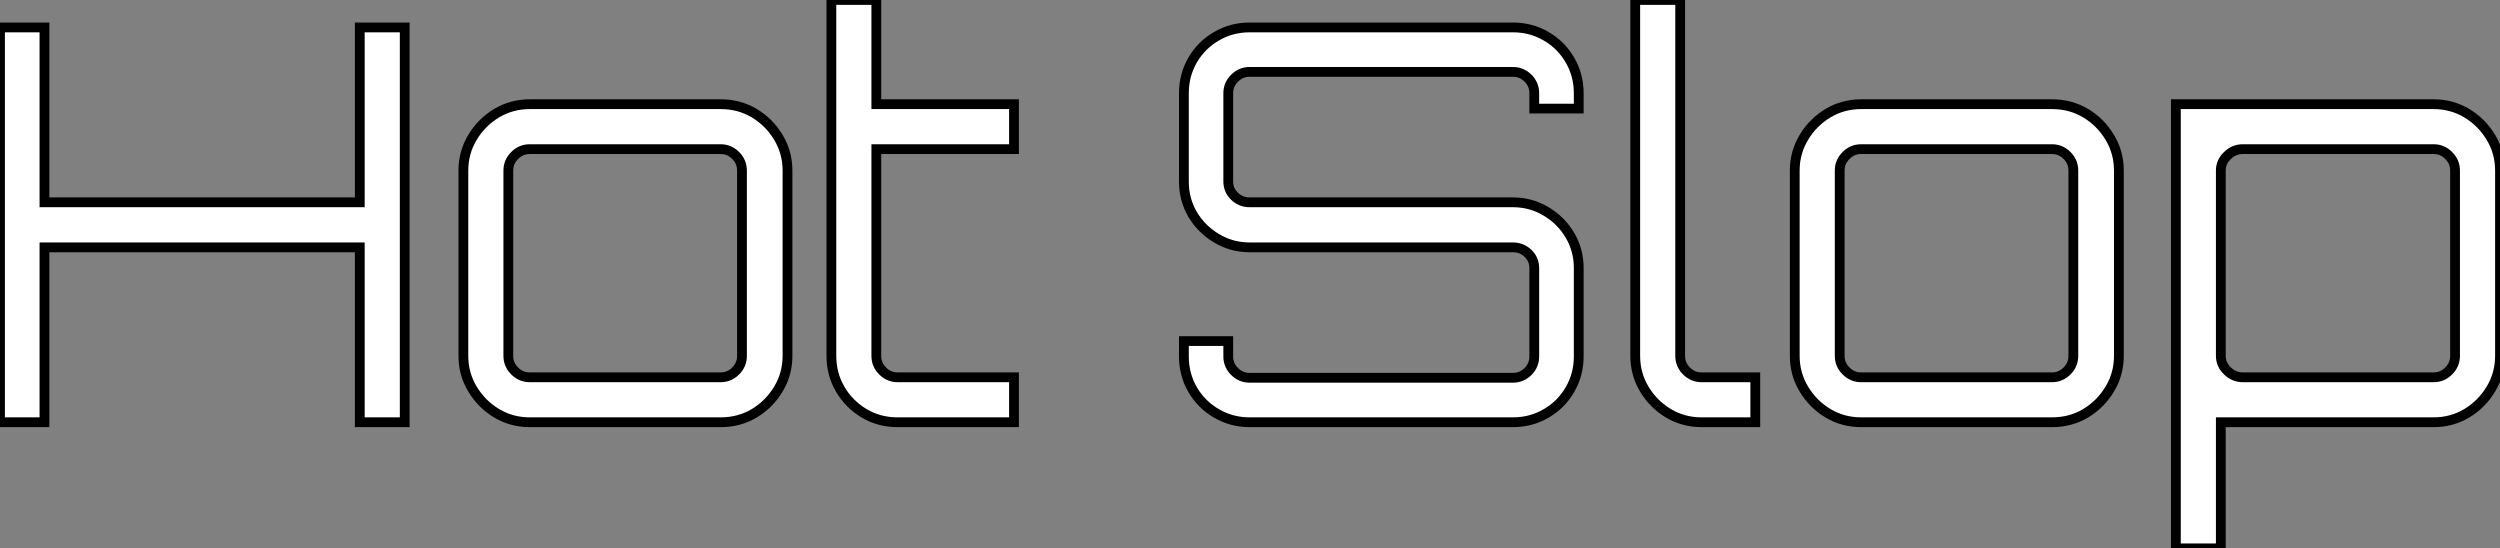
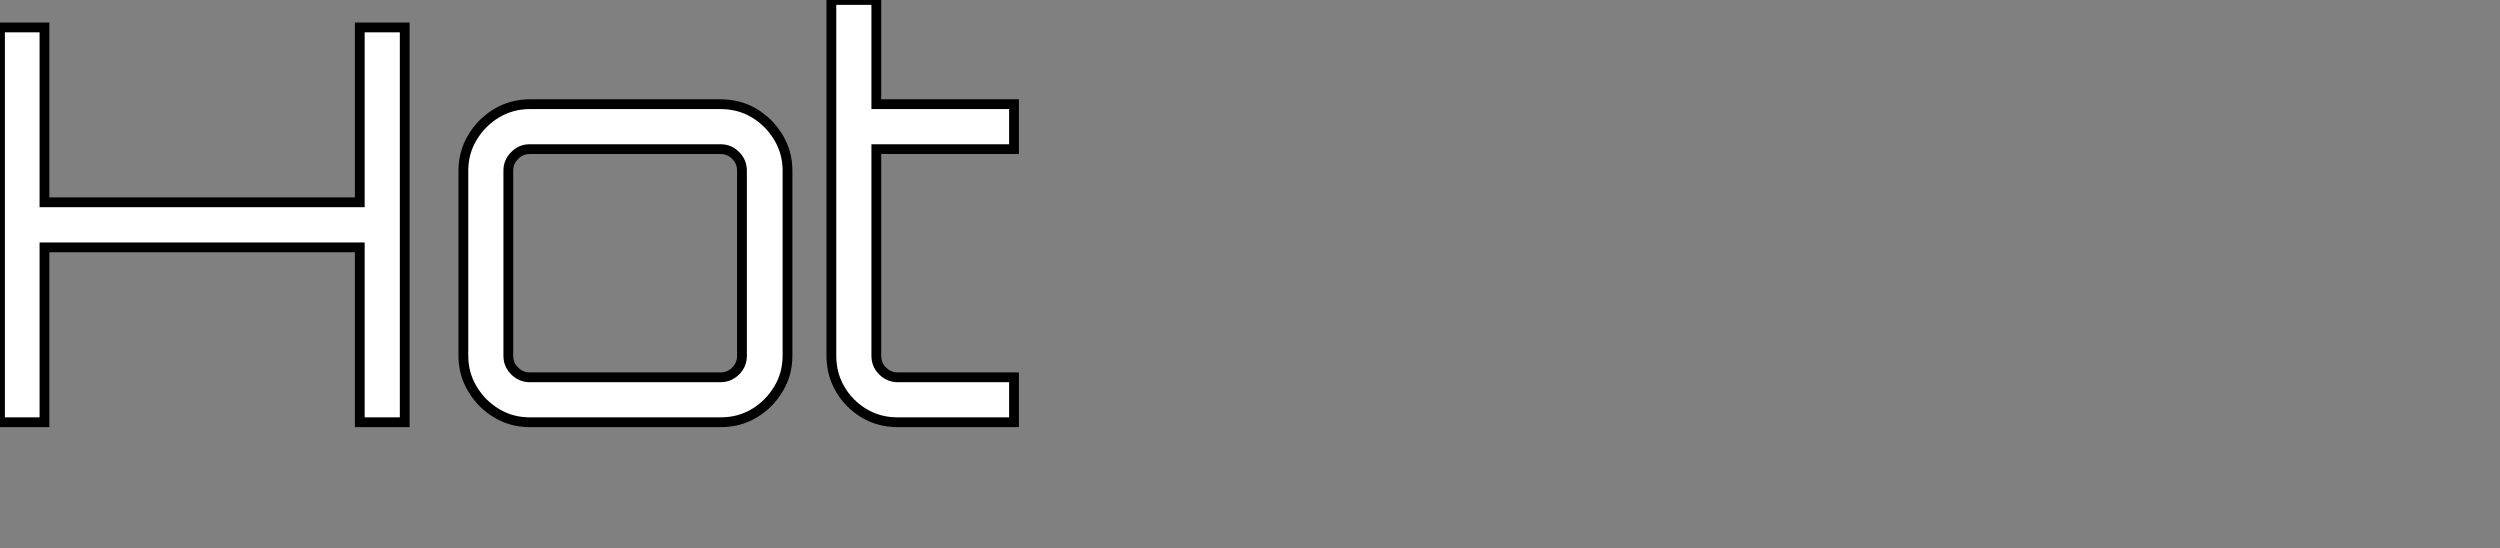
<svg xmlns="http://www.w3.org/2000/svg" viewBox="3.19 -43.12 255.3 56">
  <rect x="3.19" y="-43.12" width="255.3" height="56" fill="#808080" stroke="none" />
  <path d="M7.73 0L3.19 0L3.19-40.32L7.73-40.32L7.73-22.46L39.93-22.46L39.93-40.32L44.52-40.32L44.52 0L39.93 0L39.93-17.86L7.73-17.86L7.73 0ZM57.29 0L57.29 0Q55.44 0 53.90-0.92Q52.36-1.85 51.44-3.39Q50.51-4.93 50.51-6.78L50.51-6.78L50.51-25.70Q50.51-27.55 51.44-29.09Q52.36-30.63 53.90-31.56Q55.44-32.48 57.29-32.48L57.29-32.48L76.78-32.48Q78.68-32.48 80.22-31.56Q81.76-30.63 82.68-29.09Q83.61-27.55 83.61-25.70L83.61-25.70L83.61-6.78Q83.61-4.93 82.68-3.39Q81.76-1.85 80.22-0.92Q78.68 0 76.78 0L76.78 0L57.29 0ZM57.29-4.59L57.29-4.59L76.78-4.59Q77.67-4.59 78.32-5.24Q78.96-5.88 78.96-6.78L78.96-6.78L78.96-25.70Q78.96-26.60 78.32-27.24Q77.67-27.89 76.78-27.89L76.78-27.89L57.29-27.89Q56.39-27.89 55.75-27.24Q55.10-26.60 55.10-25.70L55.10-25.70L55.10-6.78Q55.10-5.88 55.75-5.24Q56.39-4.59 57.29-4.59ZM94.86 0L94.86 0Q92.96 0 91.42-0.92Q89.88-1.85 88.98-3.39Q88.09-4.93 88.09-6.78L88.09-6.78L88.09-43.12L92.68-43.12L92.68-32.48L106.74-32.48L106.74-27.89L92.68-27.89L92.68-6.78Q92.68-5.88 93.32-5.24Q93.97-4.59 94.86-4.59L94.86-4.59L106.74-4.59L106.74 0L94.86 0Z" fill="white" stroke="black" transform="scale(1,1)" />
-   <path d="M157.69 0L130.81 0Q128.96 0 127.42-0.90Q125.88-1.79 124.98-3.33Q124.09-4.87 124.09-6.72L124.09-6.72L124.09-8.29L128.62-8.29L128.62-6.72Q128.62-5.82 129.27-5.18Q129.91-4.54 130.81-4.54L130.81-4.54L157.69-4.54Q158.58-4.54 159.23-5.18Q159.87-5.82 159.87-6.72L159.87-6.72L159.87-15.74Q159.87-16.63 159.23-17.25Q158.58-17.86 157.69-17.86L157.69-17.86L130.81-17.86Q128.96-17.86 127.42-18.79Q125.88-19.71 124.98-21.22Q124.09-22.74 124.09-24.58L124.09-24.58L124.09-33.60Q124.09-35.45 124.98-36.99Q125.88-38.53 127.42-39.42Q128.96-40.32 130.81-40.32L130.81-40.32L157.69-40.32Q159.54-40.32 161.08-39.42Q162.62-38.53 163.51-36.99Q164.41-35.45 164.41-33.60L164.41-33.60L164.41-32.03L159.87-32.03L159.87-33.60Q159.87-34.50 159.23-35.14Q158.58-35.78 157.69-35.78L157.69-35.78L130.81-35.78Q129.91-35.78 129.27-35.14Q128.62-34.50 128.62-33.60L128.62-33.60L128.62-24.58Q128.62-23.69 129.27-23.07Q129.91-22.46 130.81-22.46L130.81-22.46L157.69-22.46Q159.54-22.46 161.08-21.53Q162.62-20.61 163.51-19.10Q164.41-17.58 164.41-15.74L164.41-15.74L164.41-6.72Q164.41-4.87 163.51-3.33Q162.62-1.79 161.08-0.90Q159.54 0 157.69 0L157.69 0ZM176.95 0L176.95 0Q175.10 0 173.56-0.92Q172.02-1.85 171.10-3.39Q170.18-4.93 170.18-6.78L170.18-6.78L170.18-43.12L174.77-43.12L174.77-6.78Q174.77-5.88 175.41-5.24Q176.06-4.59 176.95-4.59L176.95-4.59L182.44-4.59L182.44 0L176.95 0ZM193.25 0L193.25 0Q191.40 0 189.86-0.92Q188.32-1.85 187.40-3.39Q186.47-4.93 186.47-6.78L186.47-6.78L186.47-25.70Q186.47-27.55 187.40-29.09Q188.32-30.63 189.86-31.56Q191.40-32.48 193.25-32.48L193.25-32.48L212.74-32.48Q214.64-32.48 216.18-31.56Q217.72-30.63 218.64-29.09Q219.57-27.55 219.57-25.70L219.57-25.70L219.57-6.78Q219.57-4.93 218.64-3.39Q217.72-1.85 216.18-0.92Q214.64 0 212.74 0L212.74 0L193.25 0ZM193.25-4.59L193.25-4.59L212.74-4.59Q213.63-4.59 214.28-5.24Q214.92-5.88 214.92-6.78L214.92-6.78L214.92-25.70Q214.92-26.60 214.28-27.24Q213.63-27.89 212.74-27.89L212.74-27.89L193.25-27.89Q192.35-27.89 191.71-27.24Q191.06-26.60 191.06-25.70L191.06-25.70L191.06-6.78Q191.06-5.88 191.71-5.24Q192.35-4.59 193.25-4.59ZM229.98 12.88L225.39 12.88L225.39 12.88L225.39-32.48L251.71-32.48Q253.56-32.48 255.10-31.56Q256.64-30.63 257.56-29.09Q258.49-27.55 258.49-25.70L258.49-25.70L258.49-6.78Q258.49-4.93 257.56-3.39Q256.64-1.85 255.10-0.92Q253.56 0 251.71 0L251.71 0L229.98 0L229.98 12.88ZM232.22-4.59L232.22-4.59L251.71-4.59Q252.61-4.59 253.25-5.24Q253.90-5.88 253.90-6.78L253.90-6.78L253.90-25.70Q253.90-26.60 253.25-27.24Q252.61-27.89 251.71-27.89L251.71-27.89L232.22-27.89Q231.33-27.89 230.66-27.24Q229.98-26.60 229.98-25.70L229.98-25.70L229.98-6.78Q229.98-5.88 230.66-5.24Q231.33-4.59 232.22-4.59Z" fill="white" stroke="black" transform="scale(1,1)" />
</svg>